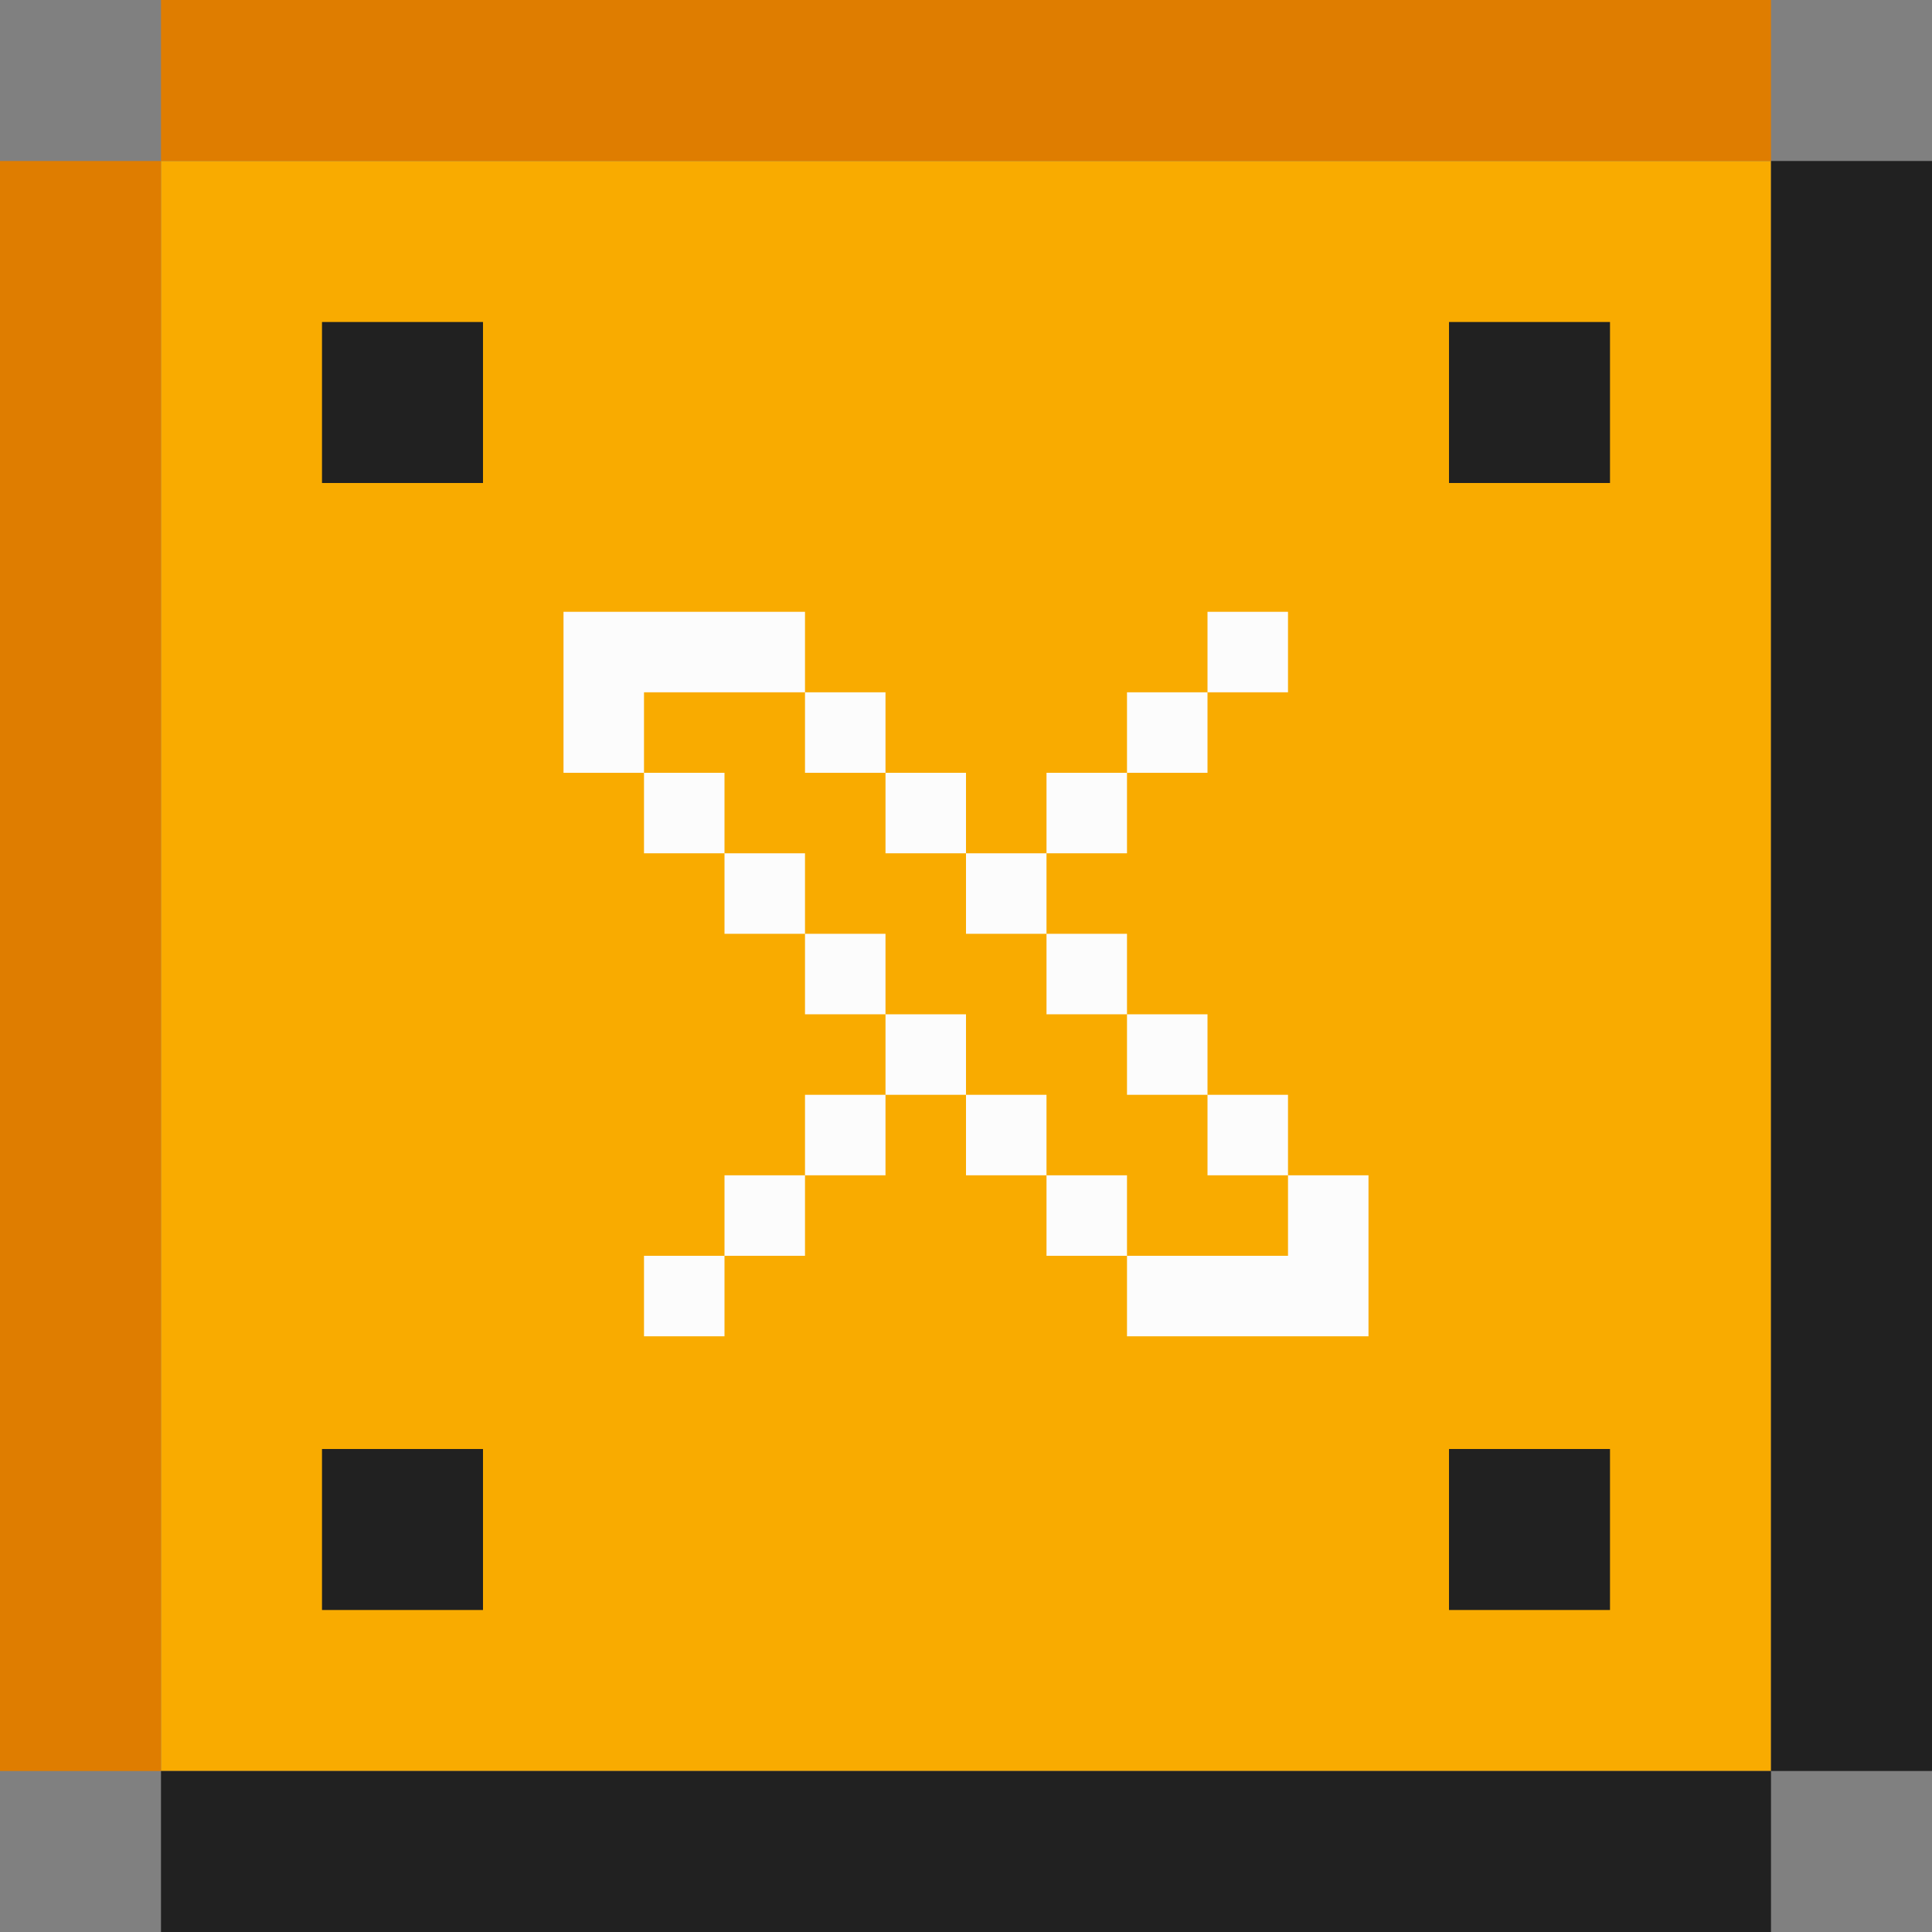
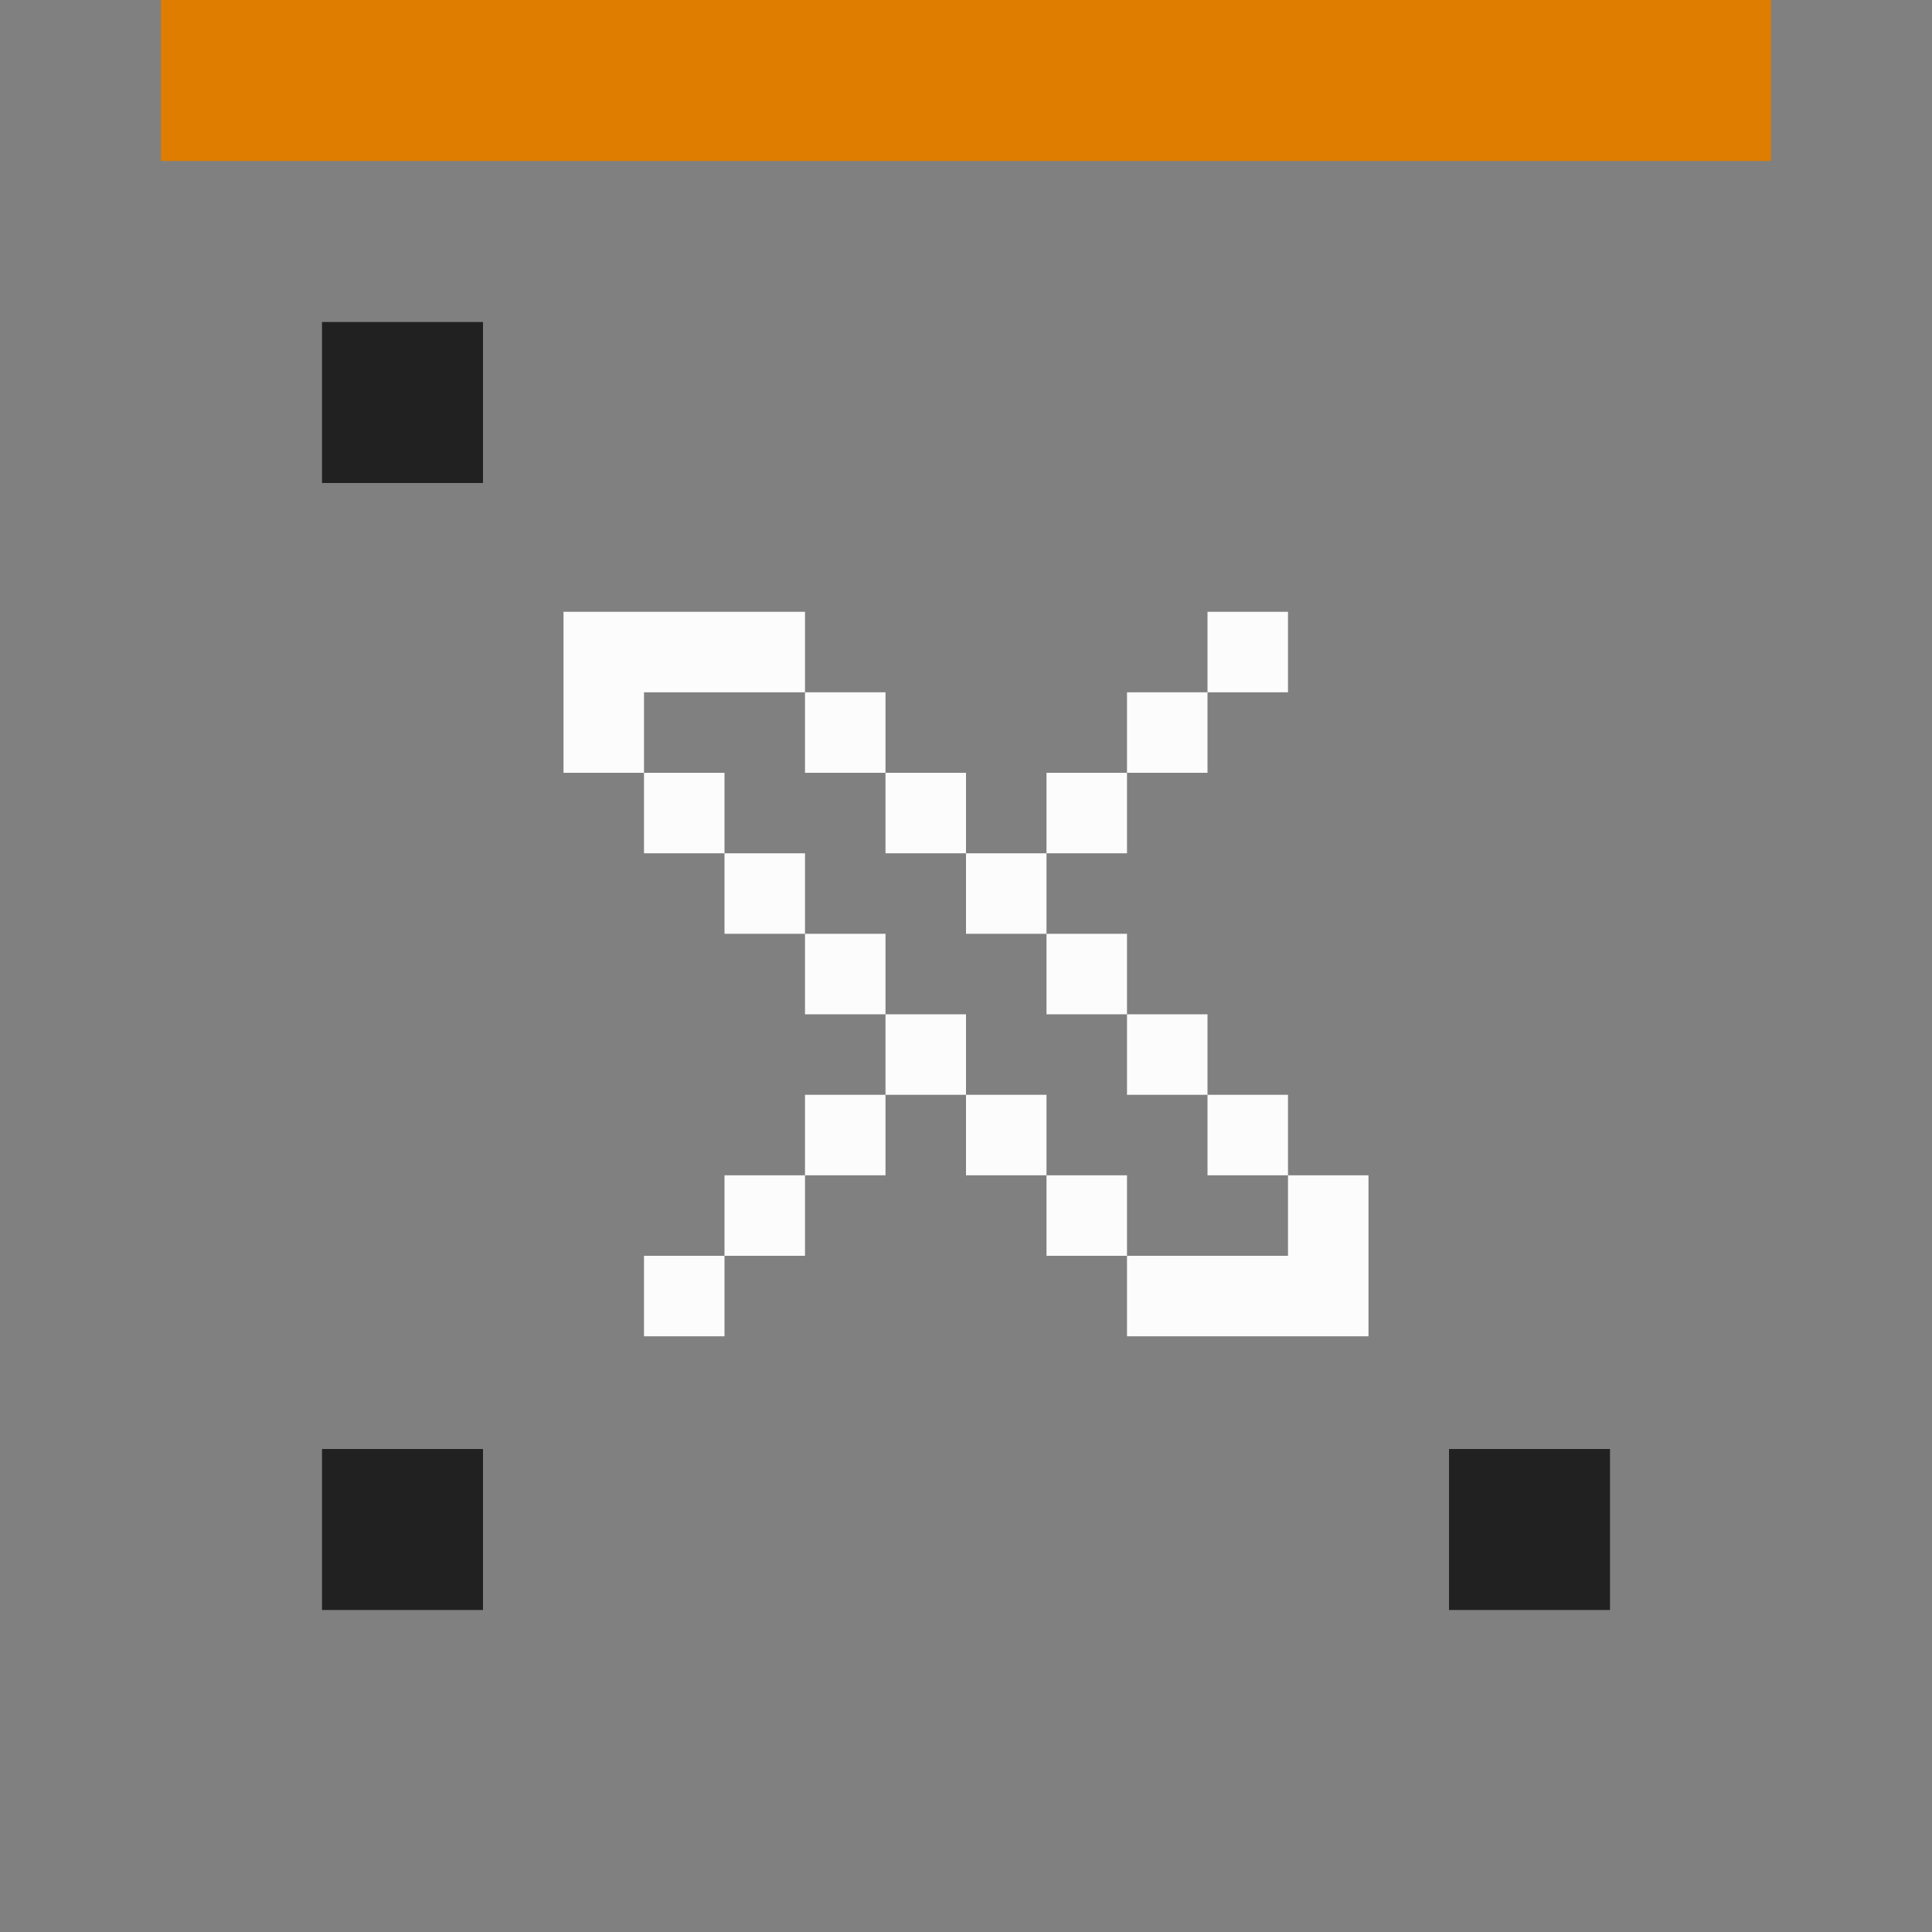
<svg xmlns="http://www.w3.org/2000/svg" width="120" height="120" viewBox="0 0 120 120" fill="none">
  <rect x="0" y="0" width="120" height="120" fill="#808080" stroke="none" />
-   <rect x="10" y="10" width="100" height="100" fill="#F9AB00" />
-   <rect x="10" y="110" width="10" height="100" transform="rotate(180 10 110)" fill="#DF7D00" />
-   <rect x="10" y="120" width="10" height="100" transform="rotate(-90 10 120)" fill="#212121" />
  <rect x="20" y="100" width="10" height="10" transform="rotate(-90 20 100)" fill="#212121" />
  <rect width="10" height="10" transform="matrix(4.37114e-08 -1 -1 -4.37114e-08 100 100)" fill="#212121" />
  <rect x="20" y="20" width="10" height="10" fill="#212121" />
-   <rect width="10" height="10" transform="matrix(-1 0 0 1 100 20)" fill="#212121" />
  <rect width="10" height="100" transform="matrix(4.37114e-08 -1 -1 -4.37114e-08 110 10)" fill="#DF7D00" />
-   <rect x="110" y="10" width="10" height="100" fill="#212121" />
-   <path fill-rule="evenodd" clip-rule="evenodd" d="M35 38H40H45H50V43H45H40V48H35V43V38ZM45 53H40V48H45V53ZM50 58H45V53H50V58ZM55 63H50V58H55V63ZM60 68V63H55V68H50V73H45V78H40L40 83H45V78H50V73H55V68H60ZM65 73H60V68H65V73ZM70 78H65V73H70V78ZM80 73H85V78V83H80H75H70V78H75H80V73ZM75 68H80V73H75V68ZM70 63H75V68H70V63ZM65 58V63H70V58H65ZM60 53V58H65V53H70V48H75V43H80V38H75V43H70V48H65V53H60ZM55 48H60V53H55V48ZM55 48V43H50V48H55Z" fill="#FCFCFC" />
+   <path fill-rule="evenodd" clip-rule="evenodd" d="M35 38H40H45H50V43H45H40V48H35V43V38ZM45 53H40V48H45V53ZM50 58H45V53H50V58ZM55 63H50V58H55V63ZM60 68V63H55V68H50V73H45V78H40L40 83H45V78H50V73H55V68ZM65 73H60V68H65V73ZM70 78H65V73H70V78ZM80 73H85V78V83H80H75H70V78H75H80V73ZM75 68H80V73H75V68ZM70 63H75V68H70V63ZM65 58V63H70V58H65ZM60 53V58H65V53H70V48H75V43H80V38H75V43H70V48H65V53H60ZM55 48H60V53H55V48ZM55 48V43H50V48H55Z" fill="#FCFCFC" />
</svg>